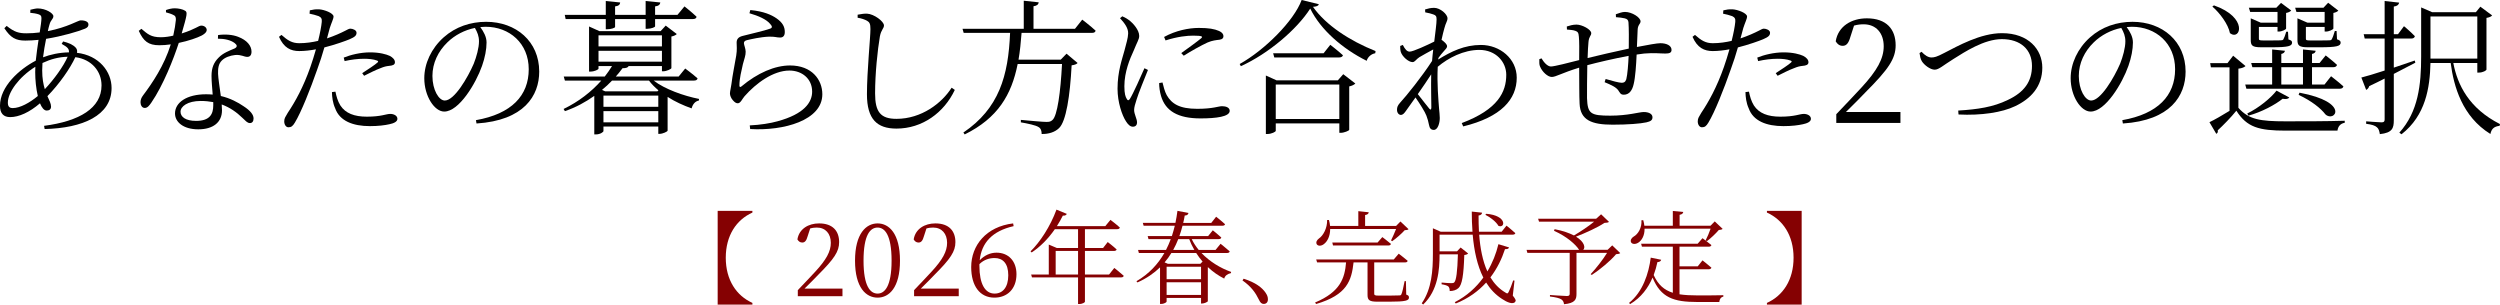
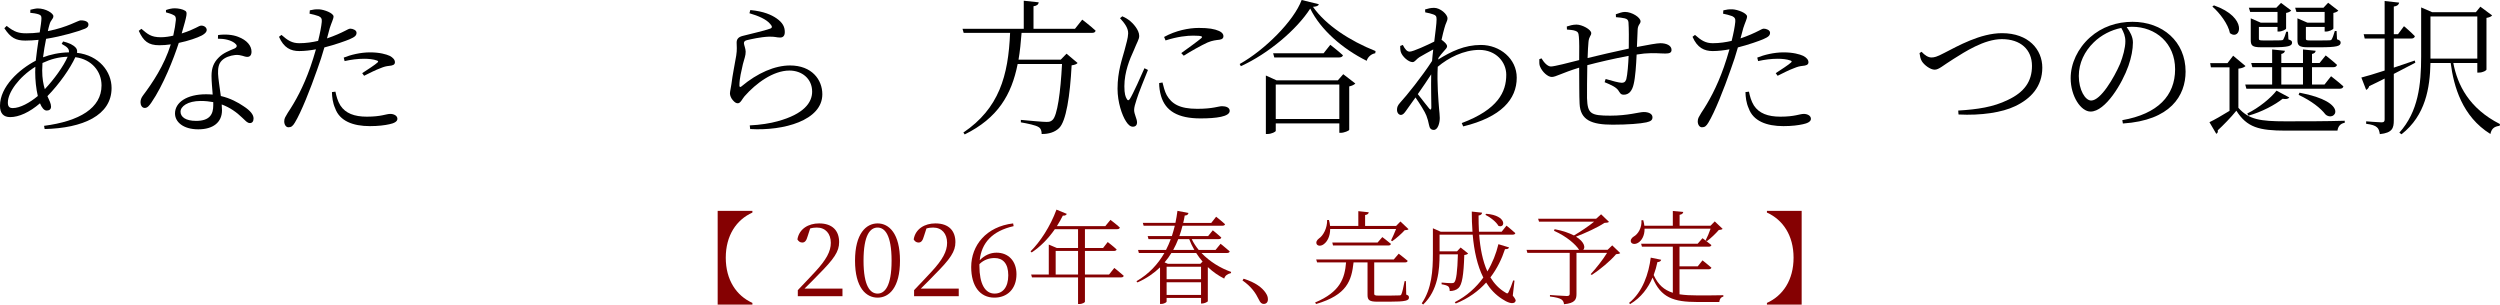
<svg xmlns="http://www.w3.org/2000/svg" id="_レイヤー_2" data-name="レイヤー 2" viewBox="0 0 620.419 75.598">
  <defs>
    <style>
      .cls-1 {
        fill: #850102;
      }
    </style>
  </defs>
  <g id="_レイヤー_1-2" data-name="レイヤー 1">
    <g>
      <g>
        <path d="M15.668,10.289c1.3.325,2.419.758,3.141,1.552.325.397.397.758.289,1.263,5.523.65,8.592,4.693,8.592,8.737,0,6.823-7.185,9.964-16.607,10.181l-.145-.794c8.809-1.155,14.26-4.404,14.26-10.036,0-3.466-2.418-6.462-6.498-7.004-1.3,2.816-3.936,6.607-6.932,9.675.469,1.047.902,1.841.902,2.599,0,.686-.469.975-1.083.975-.65,0-1.228-.722-1.661-1.805-2.6,2.238-5.235,3.43-7.401,3.43-1.625,0-2.527-.903-2.527-2.816,0-4.729,4.729-9.026,8.881-11.192.18-1.697.433-3.502.686-5.163-1.083.108-2.238.181-3.285.181-2.347,0-3.646-.686-5.199-3.069l.578-.578c1.914,1.552,3.069,1.841,4.874,1.841,1.119,0,2.238-.072,3.321-.217.252-1.589.433-2.888.433-3.502s-.145-.758-.65-.975c-.65-.217-1.372-.325-2.13-.397l.036-.758c.614-.144,1.372-.325,1.805-.325,2.058,0,3.899,1.228,3.899,1.914,0,.758-.65.866-.975,2.13-.145.433-.253.975-.397,1.589,4.982-.975,7.509-2.672,8.159-2.672,1.228,0,1.914.397,1.914,1.011,0,.469-.181.758-.831,1.047-1.516.65-5.776,1.913-9.675,2.527-.289,1.444-.578,3.069-.758,4.585,1.769-.686,4.043-1.191,6.426-1.227.108-.903-.469-1.372-1.805-2.094l.361-.614ZM9.387,23.827c-.434-1.805-.65-4.007-.65-5.921,0-.433,0-.866.036-1.336-4.116,2.563-6.823,6.39-6.823,8.881,0,.975.361,1.372,1.227,1.372,1.805,0,4.224-1.336,6.21-2.997ZM11.12,22.131c2.311-2.455,4.657-5.704,5.668-8.051-2.238.072-4.152.578-6.246,1.552-.036.65-.072,1.264-.072,1.841,0,1.986.289,3.466.65,4.657Z" />
        <path d="M41.19,2.491c.578-.217,1.444-.433,2.13-.433.939,0,2.022.217,2.636.614.614.361.469,1.011-.867,5.632,3.466-1.083,4.188-1.949,4.874-1.949.758,0,1.336.505,1.336,1.083,0,.65-.831,1.155-1.228,1.372-1.119.578-3.286,1.336-5.704,1.841-1.264,3.899-3.863,10.542-6.824,14.838-.505.722-.938,1.3-1.625,1.3-.722,0-1.047-.758-1.047-1.408,0-.578.181-1.119.65-1.733,2.202-2.924,5.235-7.365,6.859-12.636-.975.145-1.95.217-2.852.217-2.708,0-3.935-1.011-5.09-3.574l.65-.505c1.552,1.3,2.347,2.094,4.837,2.094,1.047,0,2.166-.181,3.069-.397.325-1.408.578-2.96.65-3.899.036-.758-.145-1.047-.758-1.3-.505-.253-1.191-.433-1.697-.578v-.578ZM54.115,8.7c1.769-.253,3.61-.108,4.982.433,2.202.83,3.321,2.238,3.321,3.682,0,.83-.361,1.3-1.047,1.3-.83,0-1.444-.578-2.997-.469-1.264.145-2.563.578-3.357,1.408-.794.794-.938,1.95-.902,3.249.036,1.083.397,3.358.686,5.524,2.347.542,4.26,1.589,5.632,2.527,1.733,1.119,2.491,2.13,2.491,3.033,0,.722-.325,1.155-.902,1.155-.686,0-1.119-.614-1.914-1.336-1.372-1.336-3.032-2.527-5.09-3.285.036.542.072,1.011.072,1.444,0,2.997-2.202,4.729-5.885,4.729-3.754,0-5.776-1.841-5.776-3.935,0-2.744,2.924-4.765,7.726-4.765.578,0,1.119.036,1.625.072-.108-1.588-.289-3.213-.289-4.621,0-2.022.578-3.357,1.733-4.513,1.119-1.191,2.744-1.769,4.007-2.311.758-.397.614-.866,0-1.336-1.011-.758-2.491-1.083-4.152-1.083l.036-.903ZM52.924,25.344c-.975-.18-1.986-.289-3.105-.289-3.285,0-5.018,1.372-5.018,2.672,0,1.263,1.228,2.274,3.863,2.274,3.466,0,4.26-1.733,4.26-3.863v-.794Z" />
        <path d="M76.89,2.563c.758-.181,1.408-.289,2.274-.253,1.299.072,3.574.938,3.61,1.769,0,.614-.505,1.516-.938,2.888-.181.65-.397,1.552-.686,2.563,1.914-.65,3.43-1.336,4.549-1.914.542-.289.939-.505,1.228-.505.614,0,1.552.361,1.552,1.011,0,.686-.397,1.047-1.733,1.625-.83.361-3.646,1.372-6.246,2.022-.505,1.769-1.119,3.719-1.769,5.451-1.697,4.874-4.007,10.686-5.56,13.213-.505.83-.867,1.155-1.588,1.155-.614,0-1.047-.65-1.047-1.48,0-.794.325-1.119.867-2.094,1.841-2.744,3.863-6.354,5.632-11.408.469-1.336.939-2.852,1.372-4.368-1.3.253-2.816.433-4.152.433-2.094,0-3.827-.794-5.018-3.538l.614-.469c1.552,1.372,2.635,2.058,4.404,2.058,1.697,0,3.321-.253,4.693-.578.469-1.877.794-3.574.902-4.693.072-.794-.108-1.119-.758-1.444-.722-.253-1.517-.469-2.274-.614l.072-.83ZM83.243,22.744c.217,1.047.542,2.347,1.228,3.43,1.264,1.949,3.466,2.78,6.571,2.78,3.61,0,4.766-.686,5.812-.686.831,0,1.769.397,1.769,1.227,0,.722-.938,1.119-1.986,1.336-1.119.253-2.744.469-4.837.469-4.188,0-7.509-1.263-8.628-4.44-.614-1.372-.758-2.744-.794-4.007l.866-.108ZM85.301,14.296c1.697-.686,4.152-1.3,6.535-1.3s4.007.469,4.874.866c.831.433,1.3.975,1.3,1.588,0,.65-.614.83-1.48.903-.65.072-1.191.18-2.13.578-1.119.397-2.816,1.264-4.043,1.877l-.469-.65c1.228-.794,3.321-2.166,3.791-2.635.289-.217.181-.397-.144-.505-.867-.325-2.094-.433-3.177-.433-1.588,0-3.249.217-4.837.578l-.217-.866Z" />
-         <path d="M118.109,29.82c8.845-1.552,13.105-6.101,13.105-12.636,0-6.426-4.765-10.542-10.722-10.542-.433,0-.867.036-1.3.072.831,1.155,1.553,2.419,1.553,3.827,0,1.733-.397,3.755-1.12,5.812-1.516,4.332-5.704,11.336-9.386,11.336-2.419,0-4.946-3.827-4.946-8.268,0-3.646,1.733-7.401,4.802-10.145,2.96-2.635,6.679-3.863,10.542-3.863,7.437,0,13.177,4.874,13.177,12.347,0,5.993-3.755,12.13-15.56,12.888l-.145-.83ZM117.856,6.932c-2.527.505-4.982,1.769-6.824,3.574-2.311,2.238-3.718,5.163-3.718,8.34,0,3.466,1.588,6.101,3.068,6.101,2.383,0,5.705-5.704,7.185-9.134.686-1.733,1.3-3.935,1.3-5.56,0-1.3-.397-2.238-1.011-3.321Z" />
-         <path d="M162.212,20c2.78,2.13,7.437,3.791,11.264,4.549l-.036.397c-.902.181-1.516.866-1.805,1.95-2.022-.722-4.116-1.661-5.957-2.852v8.376c-.036.253-1.228.794-1.95.794h-.361v-1.805h-13.611v1.119c0,.217-.758.83-1.913.83h-.361v-9.567c-2.13,1.516-4.549,2.852-7.292,3.791l-.325-.542c3.754-1.805,6.968-4.332,9.35-7.04h-9.025l-.289-1.011h10.181c.686-.866,1.264-1.733,1.805-2.599h-3.357v.65c0,.217-1.011.722-1.986.722h-.361V6.571l2.563,1.155h15.199l1.264-1.372,2.744,2.094c-.217.253-.758.506-1.336.614v7.834c0,.217-1.191.794-1.985.794h-.361v-1.3h-8.267c-.145.361-.578.542-1.517.542-.505.686-1.047,1.372-1.661,2.058h15.596l1.625-1.986s1.914,1.408,3.069,2.455c-.108.397-.397.542-.938.542h-9.964ZM140.371,4.729l-.217-1.047h10.181V.253l3.574.361c-.036.506-.361.867-1.264.975v2.094h7.582V.253l3.646.361c-.072.506-.397.867-1.3.975v2.094h5.56l1.733-2.094s1.877,1.48,2.996,2.563c-.036.397-.397.578-.938.578h-9.351v1.805c0,.18-.794.578-1.949.614h-.397v-2.419h-7.582v1.95c0,.253-1.011.578-1.949.578h-.361v-2.527h-9.964ZM148.53,8.773v2.744h15.74v-2.744h-15.74ZM148.53,15.307h15.74v-2.708h-15.74v2.708ZM151.887,20c-.758.794-1.588,1.589-2.491,2.311l.794.361h12.96l.253-.253c-.903-.758-1.697-1.552-2.347-2.419h-9.17ZM163.368,23.719h-13.611v2.78h13.611v-2.78ZM163.368,30.362v-2.78h-13.611v2.78h13.611Z" />
        <path d="M185.987,3.285l.217-.794c3.357.325,5.235,1.191,6.499,2.058,1.552,1.083,2.058,2.13,2.058,3.394,0,.903-.397,1.372-1.155,1.372-.938,0-1.191-.253-2.78-.217-2.058.072-4.549.65-5.452.866-.578.145-.758.397-.758.758,0,.397.433,1.372.433,2.094.036.903-.361,1.841-.686,3.105-.361,1.661-.866,3.538-.866,5.307,0,.397.216.469.505.217,4.007-3.357,8.303-5.199,12.058-5.199,5.416,0,8.015,3.538,8.015,7.148,0,6.498-9.639,9.134-17.907,8.628l-.108-.903c2.563-.108,5.199-.542,6.859-1.011,6.679-1.805,8.628-4.729,8.628-7.365,0-3.213-2.527-5.235-5.632-5.235-4.043,0-8.339,3.177-11.155,6.39-.542.614-.975,1.733-1.661,1.733-.433,0-.794-.253-1.228-.758-.433-.469-.722-1.191-.722-1.661,0-.578.252-1.408.361-2.311.253-2.166.903-5.307,1.191-7.076.253-1.516.108-2.455.108-3.249,0-.758.325-1.372,1.48-1.661,1.877-.505,5.379-1.264,6.823-1.805.542-.18.614-.542.036-1.155-.938-1.155-2.924-2.022-5.163-2.672Z" />
-         <path d="M212.838,4.404v-.758c.939-.18,1.697-.289,2.347-.253,1.697.072,4.188,1.913,4.188,2.924,0,.758-.686,1.011-1.011,2.708-.578,3.394-1.191,9.242-1.191,14.152,0,4.585,1.336,6.318,5.307,6.318,6.209,0,11.264-3.899,13.683-7.726l.794.542c-2.672,5.668-8.087,9.603-14.477,9.603-4.838,0-7.329-2.347-7.329-8.52,0-5.596.867-14.08.867-16.174,0-1.3-.217-1.697-.831-2.058-.578-.325-1.408-.614-2.347-.758Z" />
        <path d="M268.578,4.874s2.094,1.588,3.321,2.744c-.108.397-.397.542-.938.542h-17.438c-.181,2.347-.397,4.549-.758,6.643h10.47l1.444-1.48,2.744,2.311c-.253.289-.686.469-1.48.578-.397,7.582-1.372,13.972-3.141,15.596-1.011.975-2.527,1.48-4.296,1.444,0-.722-.18-1.408-.794-1.733-.65-.433-2.672-.867-4.369-1.155v-.614c1.95.18,5.416.505,6.318.505.758,0,1.083-.072,1.517-.469,1.227-1.011,2.021-6.968,2.382-13.899h-11.011c-1.517,7.654-4.946,13.43-13.142,17.473l-.325-.469c8.845-5.993,11.156-14.044,11.589-24.73h-11.517l-.289-1.011h15.199V.18l3.718.397c-.072.505-.433.866-1.299.975v5.596h10.289l1.805-2.274Z" />
        <path d="M284.883,17.365c-.758,1.877-2.418,5.957-2.816,7.329-.361,1.119-.614,1.949-.614,2.599,0,1.047.722,2.202.722,3.069,0,.686-.361,1.083-1.047,1.083-.65,0-1.228-.578-1.697-1.336-.975-1.48-2.094-4.729-2.094-8.087,0-4.296,1.155-7.365,1.733-9.531.433-1.733.866-2.996.902-4.188.036-1.3-.831-2.491-2.022-3.791l.578-.469c.722.325,1.228.614,1.841,1.083.758.614,2.347,2.274,2.347,3.791,0,.83-.505,1.48-1.372,3.646-.939,2.022-2.311,5.271-2.311,8.845,0,1.914.289,2.635.578,3.105.216.433.469.505.794.036.794-1.264,2.816-5.776,3.61-7.618l.866.433ZM288.494,20.47c.217.866.542,2.238,1.047,3.141,1.228,2.13,3.141,3.394,7.582,3.394,3.899,0,5.271-.65,6.138-.65.975,0,1.913.325,1.913,1.155,0,1.444-3.357,1.877-7.256,1.877-5.632,0-8.701-1.877-9.784-5.56-.325-1.083-.469-2.238-.469-3.213l.83-.144ZM288.891,9.17c2.889-1.589,6.102-2.238,8.629-2.238,2.491,0,3.863.253,5.018.758.758.325,1.083.83,1.083,1.264,0,.469-.217.794-.975.902-.867.108-1.769.181-2.96.686-1.588.722-4.152,2.166-5.921,3.285l-.614-.65c1.625-1.155,4.188-3.032,4.946-3.682.433-.397.397-.65-1.986-.65-1.48,0-3.827.217-6.859,1.191l-.361-.866Z" />
        <path d="M327.287,1.047c-.108.433-.578.578-1.444.65,3.177,4.549,9.17,8.448,15.524,10.975l-.072.542c-1.047.18-1.877.975-2.13,1.877-5.957-2.96-11.444-7.69-14.007-12.961-3.358,5.235-10.397,11.192-17.221,14.297l-.289-.542c6.173-3.43,13.466-10.686,15.379-15.885l4.26,1.047ZM333.352,18.412l2.997,2.311c-.252.289-.83.578-1.516.722v10.759c-.036.253-1.3.758-2.094.758h-.361v-2.346h-15.777v1.841c0,.253-1.047.794-2.058.794h-.397v-14.513l2.635,1.191h15.235l1.335-1.516ZM330.139,11.119s1.914,1.48,3.141,2.599c-.108.361-.47.542-.975.542h-16.065l-.289-1.047h12.527l1.661-2.094ZM332.377,29.531v-8.556h-15.777v8.556h15.777Z" />
        <path d="M356.91,14.766c3.213-1.986,6.498-3.61,10.614-3.61,4.693,0,8.881,3.394,8.881,8.123,0,5.379-3.863,9.784-13.286,12.094l-.361-.83c9.026-3.394,11.047-7.762,11.047-11.986,0-3.177-2.563-6.173-6.679-6.173-3.899,0-7.726,1.986-10.325,4.188-.217,4.08.18,8.376.325,10.325.072.938.181,1.588.181,2.383,0,1.228-.469,2.96-1.48,2.96-.686,0-1.047-.397-1.191-1.228-.181-.866-.325-1.48-.65-2.311-.325-.903-1.625-2.96-2.708-4.513-.83,1.191-1.625,2.311-2.311,3.249-.433.614-.758,1.047-1.299,1.083-.542,0-.975-.542-.975-1.264,0-.65.145-1.083.831-1.841,1.444-1.552,5.379-6.426,7.87-10.289.072-.975.181-1.913.289-2.852-1.228.65-2.491,1.372-3.43,1.914-.794.505-1.119,1.227-1.697,1.227-1.011,0-2.563-1.372-2.924-2.527-.145-.542-.145-1.047-.145-1.48l.65-.253c.542,1.083,1.047,1.661,1.697,1.661.866,0,4.44-1.661,6.101-2.491.289-2.455.578-4.441.578-5.524,0-.83-.216-1.011-.83-1.228-.505-.18-1.155-.361-1.986-.505l-.036-.722c.686-.217,1.408-.397,2.238-.397,1.517,0,3.322,1.588,3.322,2.599,0,.722-.434,1.083-.794,2.527-.145.542-.433,1.589-.686,2.816.614.397,1.372,1.083,1.372,1.552.036.433-.361.758-.831,1.3-.397.433-.866,1.011-1.3,1.625l-.072.397ZM355.213,26.716c0-1.769-.108-5.018-.036-8.267-.975,1.516-2.167,3.249-3.322,4.91,1.047,1.372,2.347,2.96,2.852,3.61.289.325.47.325.505-.253Z" />
        <path d="M400.995,3.538c.831-.289,1.553-.578,2.274-.578,1.733,0,3.863,1.372,3.863,2.347,0,.614-.686.83-.722,2.094-.072,1.119-.108,2.563-.181,4.26,2.78-.542,5.019-.938,5.812-.938,1.48,0,2.78.542,2.78,1.661,0,.722-.542.903-1.552.903-1.408,0-2.708-.217-5.235,0-.578.072-1.191.144-1.877.253-.108,2.563-.325,5.668-.722,7.292-.361,1.661-1.155,2.672-2.455,2.672-.505,0-.794-.108-1.191-.794-.542-1.083-2.13-1.697-3.574-2.311l.253-.794c1.588.469,3.357.939,3.971.939.542,0,.902-.145,1.155-.867.289-1.155.505-3.791.578-5.812-3.538.65-7.69,1.625-10.253,2.311-.036,3.141-.108,6.534-.072,8.195.144,3.863.902,4.332,5.776,4.332,4.44,0,7.148-.903,8.303-.903,1.191,0,2.167.433,2.167,1.3,0,.722-.434,1.011-1.517,1.264-1.444.325-4.621.578-8.375.578-5.199,0-8.015-1.119-8.195-5.199-.108-1.986-.072-5.524-.108-8.954-4.332,1.336-5.812,2.311-6.787,2.311-1.011,0-2.383-1.263-2.924-2.599-.217-.433-.181-1.119-.181-1.805l.542-.217c.578.975,1.48,2.022,2.347,2.022.831,0,4.621-.975,7.004-1.589.036-2.491.036-4.729-.072-5.776-.072-1.047-.289-1.264-.866-1.48-.542-.217-1.408-.253-2.094-.325l-.036-.758c.686-.217,1.48-.469,2.419-.469,1.336,0,3.646,1.191,3.646,2.13,0,.65-.578.794-.686,2.202-.108.867-.145,2.311-.217,3.971,2.383-.578,6.932-1.661,10.217-2.347.036-2.202.036-5.054-.072-6.499-.036-.578-.325-.866-.938-1.011-.578-.145-1.3-.217-2.167-.289l-.036-.722Z" />
        <path d="M427.68,2.563c.758-.181,1.408-.289,2.274-.253,1.299.072,3.574.938,3.61,1.769,0,.614-.505,1.516-.938,2.888-.181.65-.397,1.552-.686,2.563,1.914-.65,3.43-1.336,4.549-1.914.542-.289.939-.505,1.228-.505.614,0,1.552.361,1.552,1.011,0,.686-.397,1.047-1.733,1.625-.83.361-3.646,1.372-6.246,2.022-.505,1.769-1.119,3.719-1.769,5.451-1.697,4.874-4.007,10.686-5.56,13.213-.505.83-.867,1.155-1.588,1.155-.614,0-1.047-.65-1.047-1.48,0-.794.325-1.119.867-2.094,1.841-2.744,3.863-6.354,5.632-11.408.469-1.336.939-2.852,1.372-4.368-1.3.253-2.816.433-4.152.433-2.094,0-3.827-.794-5.018-3.538l.614-.469c1.552,1.372,2.635,2.058,4.404,2.058,1.697,0,3.321-.253,4.693-.578.469-1.877.794-3.574.902-4.693.072-.794-.108-1.119-.758-1.444-.722-.253-1.517-.469-2.274-.614l.072-.83ZM434.033,22.744c.217,1.047.542,2.347,1.228,3.43,1.264,1.949,3.466,2.78,6.571,2.78,3.61,0,4.766-.686,5.812-.686.831,0,1.769.397,1.769,1.227,0,.722-.938,1.119-1.986,1.336-1.119.253-2.744.469-4.837.469-4.188,0-7.509-1.263-8.628-4.44-.614-1.372-.758-2.744-.794-4.007l.866-.108ZM436.091,14.296c1.697-.686,4.152-1.3,6.535-1.3s4.007.469,4.874.866c.831.433,1.3.975,1.3,1.588,0,.65-.614.83-1.48.903-.65.072-1.191.18-2.13.578-1.119.397-2.816,1.264-4.043,1.877l-.469-.65c1.228-.794,3.321-2.166,3.791-2.635.289-.217.181-.397-.144-.505-.867-.325-2.094-.433-3.177-.433-1.588,0-3.249.217-4.837.578l-.217-.866Z" />
-         <path d="M471.628,27.799v2.708h-15.921v-2.166c2.238-2.311,4.477-4.729,6.209-6.571,3.971-4.296,5.56-7.257,5.56-10.289,0-3.249-1.877-5.451-4.982-5.451-.686,0-1.516.072-2.383.325l-.902,2.78c-.434,1.552-.975,2.238-1.914,2.238-.794,0-1.336-.433-1.733-1.119.614-3.791,3.971-5.704,7.726-5.704,4.874,0,7.148,2.708,7.148,6.679,0,3.321-1.733,5.921-7.509,11.697-1.011,1.083-2.852,2.924-4.837,4.874h13.538Z" />
        <path d="M476.87,12.852c.794.866,1.661,1.408,2.419,1.408.722,0,1.3-.108,3.213-1.119,3.394-1.733,8.953-4.91,14.333-4.91,6.606,0,10,4.08,10,8.556,0,4.693-2.852,7.726-6.751,9.567-3.213,1.552-8.412,2.347-14.044,2.058l-.072-.975c4.801-.289,8.7-.866,12.311-2.635,4.08-1.914,5.993-4.585,5.993-8.448,0-4.043-2.816-6.643-7.473-6.643-4.405,0-9.278,3.213-11.986,4.91-2.672,1.661-3.646,2.672-4.693,2.672-1.083,0-2.6-1.155-3.177-2.094-.361-.578-.469-1.3-.578-2.022l.505-.325Z" />
        <path d="M526.685,29.82c8.845-1.552,13.105-6.101,13.105-12.636,0-6.426-4.765-10.542-10.722-10.542-.433,0-.867.036-1.3.072.831,1.155,1.553,2.419,1.553,3.827,0,1.733-.397,3.755-1.12,5.812-1.516,4.332-5.704,11.336-9.386,11.336-2.419,0-4.946-3.827-4.946-8.268,0-3.646,1.733-7.401,4.802-10.145,2.96-2.635,6.679-3.863,10.542-3.863,7.437,0,13.177,4.874,13.177,12.347,0,5.993-3.755,12.13-15.56,12.888l-.145-.83ZM526.433,6.932c-2.527.505-4.982,1.769-6.824,3.574-2.311,2.238-3.718,5.163-3.718,8.34,0,3.466,1.588,6.101,3.068,6.101,2.383,0,5.705-5.704,7.185-9.134.686-1.733,1.3-3.935,1.3-5.56,0-1.3-.397-2.238-1.011-3.321Z" />
        <path d="M555.496,26.752c2.563,2.924,5.416,3.357,11.733,3.357,4.368,0,10.217,0,14.658-.144v.505c-1.047.18-1.661.866-1.805,1.949h-12.816c-6.679,0-9.675-.83-12.275-4.946-1.264,1.588-3.357,3.719-4.621,4.874.108.469-.072.686-.361.866l-1.697-2.888c1.228-.578,3.177-1.697,4.982-2.816v-10.794h-4.621l-.181-1.047h4.296l1.408-1.841,3.069,2.563c-.252.253-.794.542-1.769.65v9.711ZM549.431,1.336c8.592,2.997,6.606,8.881,3.971,6.896-.433-2.238-2.527-5.018-4.369-6.607l.397-.289ZM578.493,18.917s1.877,1.444,3.069,2.527c-.108.397-.433.578-.938.578h-23.142l-.289-1.047h6.679v-4.296h-4.91l-.289-1.047h5.199v-3.357l3.177.325c-.072.397-.325.65-.902.794v2.238h5.379v-3.357l3.141.325c-.036.397-.289.65-.902.794v2.238h1.877l1.517-1.877s1.733,1.336,2.816,2.347c-.108.397-.469.578-.939.578h-5.271v4.296h3.104l1.625-2.058ZM557.698,28.16c2.852-1.372,5.885-3.863,7.257-5.668l3.177,1.697c-.252.361-.794.469-1.661.325-1.841,1.48-5.199,3.285-8.484,4.188l-.289-.542ZM558.42,2.96l-.325-1.047h6.823l1.155-1.191,2.527,1.877c-.18.253-.649.505-1.263.614v3.863c0,.253-1.083.758-1.805.758h-.325v-1.155h-4.621v2.888c0,.361.072.469.975.469h2.311c1.047,0,1.913,0,2.238-.036.252,0,.397-.036.542-.217.181-.289.469-1.047.722-1.914h.433l.108,1.914c.686.217.902.397.902.794,0,.866-.938,1.155-5.018,1.155h-2.708c-2.203,0-2.527-.469-2.527-1.841v-5.343l2.491,1.083h4.151v-2.672h-6.787ZM566.146,20.975h5.379v-4.296h-5.379v4.296ZM569.9,2.96l-.325-1.047h7.04l1.155-1.228,2.527,1.95c-.18.217-.65.469-1.228.578v3.863c-.036.253-1.083.758-1.841.758h-.325v-1.155h-4.657v2.888c0,.361.072.469.975.469h2.527c1.083,0,2.058,0,2.383-.036.253,0,.397-.036.505-.217.217-.325.542-1.191.794-2.094h.433l.108,2.058c.686.253.902.433.902.83,0,.866-.938,1.155-5.235,1.155h-2.888c-2.238,0-2.599-.469-2.599-1.841v-5.343l2.491,1.083h4.26v-2.672h-7.004ZM570.659,22.997c12.816,2.419,8.665,7.509,6.426,5.379-1.155-1.516-3.43-3.321-6.643-4.838l.217-.542Z" />
        <path d="M599.407,15.56c-1.444.758-3.249,1.697-5.343,2.78v11.517c0,1.949-.361,3.105-3.466,3.43-.108-.722-.289-1.372-.722-1.697-.469-.433-1.264-.686-2.672-.866v-.614s3.141.253,3.791.253c.614,0,.794-.181.794-.722v-10.145c-1.191.614-2.455,1.228-3.827,1.877-.108.433-.433.794-.758.938l-1.191-3.069c1.155-.289,3.25-.903,5.776-1.733v-7.942h-4.946l-.253-1.083h5.199V.253l3.61.397c-.108.506-.469.866-1.336.975v6.859h1.047l1.48-1.986s1.733,1.444,2.708,2.491c-.108.397-.433.578-.902.578h-4.333v7.22c1.661-.578,3.43-1.155,5.199-1.769l.145.542ZM608.83,15.632c1.047,5.452,3.899,11.264,11.589,15.163l-.108.433c-1.228.145-1.986.614-2.274,2.022-7.004-4.333-9.098-11.806-9.856-17.618h-5.018c-.145,6.174-1.191,12.997-7.185,17.69l-.542-.397c4.729-5.235,5.416-11.95,5.416-18.954V1.841l2.744,1.191h10.831l1.119-1.372,2.924,2.166c-.252.289-.686.506-1.408.614v12.816c0,.217-.831.758-1.914.758h-.361v-2.383h-5.957ZM603.162,14.549h11.625V4.079h-11.625v10.47Z" />
      </g>
      <g>
        <path class="cls-1" d="M186.722,75.598h-8.62v-23.271h8.62v.427c-3.971,1.784-6.609,5.68-6.609,11.208s2.639,9.424,6.609,11.208v.427Z" />
        <path class="cls-1" d="M209.073,71.627v1.885h-11.083v-1.508c1.558-1.608,3.116-3.292,4.322-4.574,2.765-2.99,3.871-5.051,3.871-7.162,0-2.262-1.307-3.795-3.468-3.795-.478,0-1.056.05-1.659.226l-.628,1.935c-.301,1.081-.678,1.558-1.332,1.558-.553,0-.93-.302-1.206-.779.427-2.639,2.765-3.971,5.378-3.971,3.393,0,4.976,1.885,4.976,4.649,0,2.312-1.206,4.122-5.227,8.143-.704.754-1.985,2.036-3.368,3.393h9.424Z" />
        <path class="cls-1" d="M223.348,64.691c0,6.71-2.714,9.173-5.554,9.173-2.865,0-5.604-2.463-5.604-9.173s2.739-9.248,5.604-9.248c2.84,0,5.554,2.513,5.554,9.248ZM217.794,72.859c1.759,0,3.468-1.81,3.468-8.168,0-6.434-1.709-8.218-3.468-8.218-1.81,0-3.493,1.759-3.493,8.218,0,6.383,1.684,8.168,3.493,8.168Z" />
        <path class="cls-1" d="M237.93,71.627v1.885h-11.083v-1.508c1.558-1.608,3.116-3.292,4.322-4.574,2.765-2.99,3.871-5.051,3.871-7.162,0-2.262-1.307-3.795-3.468-3.795-.478,0-1.056.05-1.659.226l-.628,1.935c-.301,1.081-.678,1.558-1.332,1.558-.553,0-.93-.302-1.206-.779.427-2.639,2.765-3.971,5.378-3.971,3.393,0,4.976,1.885,4.976,4.649,0,2.312-1.206,4.122-5.227,8.143-.704.754-1.985,2.036-3.368,3.393h9.424Z" />
        <path class="cls-1" d="M251.552,56.121c-5.302,1.206-7.966,4.122-8.419,8.469,1.181-1.231,2.639-1.885,4.172-1.885,2.94,0,4.951,2.061,4.951,5.353,0,3.669-2.312,5.805-5.479,5.805-3.568,0-5.755-2.84-5.755-7.59,0-5.378,3.719-10.027,10.404-10.832l.125.678ZM243.058,65.973c0,4.499,1.407,6.886,3.77,6.886,2.011,0,3.393-1.558,3.393-4.549,0-2.94-1.357-4.272-3.393-4.272-1.282,0-2.613.377-3.77,1.508v.427Z" />
        <path class="cls-1" d="M276.533,66.5s1.458,1.131,2.337,1.935c-.05.276-.276.402-.653.402h-8.972v6.057c0,.125-.553.553-1.433.553h-.276v-6.609h-11.435l-.201-.704h4.373v-7.439l2.011.854h5.252v-4.675h-5.755c-1.684,2.438-3.669,4.398-5.755,5.78l-.276-.276c2.362-2.312,4.9-6.182,6.434-10.354l2.563,1.056c-.126.276-.427.503-.98.427-.452.905-.955,1.784-1.482,2.614h12.013l1.282-1.558s1.407,1.055,2.337,1.91c-.075.277-.327.402-.678.402h-7.992v4.675h4.498l1.156-1.483s1.382,1.056,2.211,1.835c-.05.251-.327.377-.653.377h-7.212v5.855h5.981l1.307-1.634ZM267.537,68.134v-5.855h-5.554v5.855h5.554Z" />
        <path class="cls-1" d="M298.161,62.781c2.036,2.136,4.725,3.77,7.363,4.699l-.05.302c-.829.176-1.482.628-1.659,1.357-1.458-.729-2.814-1.684-4.021-2.815h-.05v8.419c-.025.176-.854.578-1.407.578h-.276v-1.382h-8.544v.905c0,.151-.553.578-1.357.578h-.276v-9.072c-1.508,1.458-3.342,2.739-5.604,3.744l-.251-.302c3.116-1.809,5.353-4.247,6.936-7.011h-6.333l-.201-.754h6.937c.452-.88.829-1.759,1.181-2.689h-5.529l-.201-.754h6.006c.276-.829.502-1.709.729-2.563h-7.741l-.201-.704h8.092c.201-.98.377-1.985.503-2.99l2.739.528c-.101.427-.402.628-.93.628-.101.603-.227,1.231-.377,1.834h6.961l1.207-1.533s1.357,1.055,2.211,1.86c-.05.251-.327.377-.679.377h-9.876c-.226.879-.478,1.734-.779,2.563h7.137l1.156-1.432s1.307,1.03,2.111,1.784c-.05.277-.302.402-.653.402h-6.685c.452.955,1.056,1.86,1.734,2.689h4.172l1.256-1.533s1.382,1.106,2.262,1.885c-.05.276-.302.402-.654.402h-6.358ZM290.697,62.781c-.478.804-1.056,1.608-1.684,2.337l.83.352h8.042l.553-.553c-.578-.678-1.106-1.382-1.583-2.136h-6.157ZM289.516,69.29h8.544v-3.091h-8.544v3.091ZM298.06,73.186v-3.141h-8.544v3.141h8.544ZM292.406,59.338c-.352.93-.779,1.81-1.257,2.689h5.252c-.502-.854-.93-1.759-1.282-2.689h-2.714Z" />
        <path class="cls-1" d="M308.624,69.165c3.016.955,4.599,2.237,5.429,3.443.452.654.603,1.131.603,1.684,0,.729-.427,1.131-1.03,1.131-.528,0-.854-.302-1.207-1.055-.804-1.659-1.834-3.192-4.071-4.775l.276-.427Z" />
        <path class="cls-1" d="M348.979,73.11c.553.176.679.377.679.729,0,.754-.779,1.031-4.901,1.031h-2.89c-2.061,0-2.488-.402-2.488-1.684v-8.067h-3.468c-.502,4.499-1.583,8.067-9.298,10.329l-.251-.377c6.308-2.639,7.364-6.082,7.69-9.952h-7.188l-.227-.729h19.25l1.231-1.433s1.357,1.031,2.212,1.759c-.025.276-.276.402-.628.402h-7.665v7.715c0,.402.101.528,1.106.528h2.664c1.156,0,2.111-.025,2.463-.05.302,0,.427-.075.528-.327.201-.427.503-1.759.779-3.217h.327l.075,3.343ZM330.106,56.825c0,1.834-.729,3.091-1.458,3.669-.603.553-1.533.679-1.885.101-.251-.503.05-1.03.553-1.407,1.081-.729,2.086-2.589,2.036-4.599h.452c.151.528.227,1.03.277,1.483h7.011v-3.669l2.589.277c-.05.352-.302.603-.905.678v2.714h7.69l1.081-1.106,2.011,1.91c-.201.201-.453.226-.955.251-.754.854-2.111,2.036-3.116,2.739l-.276-.201c.377-.729.879-1.91,1.256-2.84h-16.36ZM341.868,60.193l1.181-1.357s1.307.98,2.136,1.684c-.05.277-.301.402-.653.402h-13.722l-.176-.729h11.234Z" />
        <path class="cls-1" d="M375.424,73.361c.754.93.83,1.257.604,1.533-.528.754-2.061.125-3.267-.704-1.634-1.055-2.916-2.413-3.946-4.071-1.91,2.111-4.398,3.946-7.539,5.202l-.251-.327c2.991-1.533,5.328-3.669,7.087-6.107-1.483-2.94-2.287-6.584-2.639-10.656h-8.218v4.147h4.323l.905-.955,1.86,1.483c-.176.201-.478.327-.955.377-.151,5.026-.553,7.364-1.433,8.193-.528.503-1.332.754-2.187.754,0-.452-.075-.905-.352-1.156-.276-.226-.98-.427-1.659-.528v-.427c.729.075,1.96.151,2.387.151.402,0,.578-.025.754-.201.503-.478.779-2.689.905-6.961h-4.549c0,3.87-.377,8.947-4.071,12.465l-.352-.302c2.488-3.619,2.765-8.143,2.765-12.34v-6.283l1.935.854h7.891c-.126-1.608-.176-3.292-.176-5.001l2.563.277c-.05.327-.251.628-.879.704,0,1.357.025,2.689.101,4.021h5.629l1.206-1.508s1.357,1.081,2.187,1.86c-.05.251-.301.377-.653.377h-8.318c.251,3.343.854,6.534,2.036,9.123,1.282-2.136,2.187-4.448,2.739-6.76l2.639.804c-.101.302-.327.452-1.005.427-.779,2.387-1.935,4.8-3.619,7.012.955,1.558,2.161,2.84,3.694,3.744.452.327.628.327.854-.176.301-.578.779-1.81,1.105-2.815l.327.05-.427,3.719ZM368.84,53.055c5.277.427,4.725,3.745,3.016,2.99-.528-.98-2.036-2.161-3.242-2.739l.227-.251Z" />
        <path class="cls-1" d="M402.09,62.806c-.201.176-.478.251-1.03.276-1.357,1.634-4.021,3.845-6.031,5.152l-.277-.201c1.282-1.357,3.041-3.594,4.071-5.278h-7.589v10.228c0,1.332-.377,2.262-3.091,2.513-.05-.528-.276-.955-.678-1.206-.478-.302-1.332-.528-2.815-.704v-.377s3.519.251,4.197.251c.528,0,.704-.176.704-.553v-10.153h-10.504l-.201-.754h13.043c-.804-1.282-3.041-3.317-6.232-4.725l.151-.402c2.111.402,3.669.98,4.8,1.558,1.583-.93,3.644-2.287,5.001-3.418h-13.671l-.226-.729h14.4l1.231-1.106,1.96,1.885c-.201.176-.528.226-1.131.251-1.659,1.131-4.725,2.513-7.062,3.418,2.187,1.332,2.363,2.79,1.785,3.267h6.057l1.156-1.106,1.985,1.91Z" />
        <path class="cls-1" d="M416.798,73.035c1.282.201,2.765.276,4.474.276,1.508,0,4.8,0,6.408-.05v.352c-.628.125-.955.653-1.005,1.332h-5.504c-5.831,0-9.022-1.081-11.058-6.056-1.081,2.538-2.815,4.951-5.579,6.584l-.251-.302c3.393-2.739,4.875-7.263,5.378-11.234l2.589.528c-.076.352-.377.553-.93.578-.226,1.055-.528,2.136-.93,3.217,1.105,2.438,2.614,3.719,4.75,4.398v-11.435h-7.665l-.201-.729h14.023l1.207-1.382s1.332.98,2.211,1.709c-.075.276-.327.402-.679.402h-7.238v4.875h4.524l1.181-1.483s1.332,1.031,2.211,1.81c-.075.276-.352.402-.704.402h-7.213v6.207ZM408.128,56.75c.025,1.759-.729,2.915-1.483,3.418-.653.478-1.583.528-1.885-.075-.201-.502.125-1.03.628-1.357,1.131-.603,2.111-2.237,1.96-4.071l.453-.025c.15.503.226.955.276,1.382h7.062v-3.669l2.589.251c-.05.352-.302.603-.905.704v2.714h7.665l1.056-1.081,1.96,1.86c-.176.176-.478.226-.955.276-.704.829-1.985,2.061-2.94,2.764l-.327-.201c.402-.754.905-1.935,1.231-2.89h-16.385Z" />
        <path class="cls-1" d="M445.105,63.962c0-5.529-2.639-9.424-6.61-11.208v-.427h8.62v23.271h-8.62v-.427c3.971-1.784,6.61-5.68,6.61-11.208Z" />
      </g>
    </g>
  </g>
</svg>